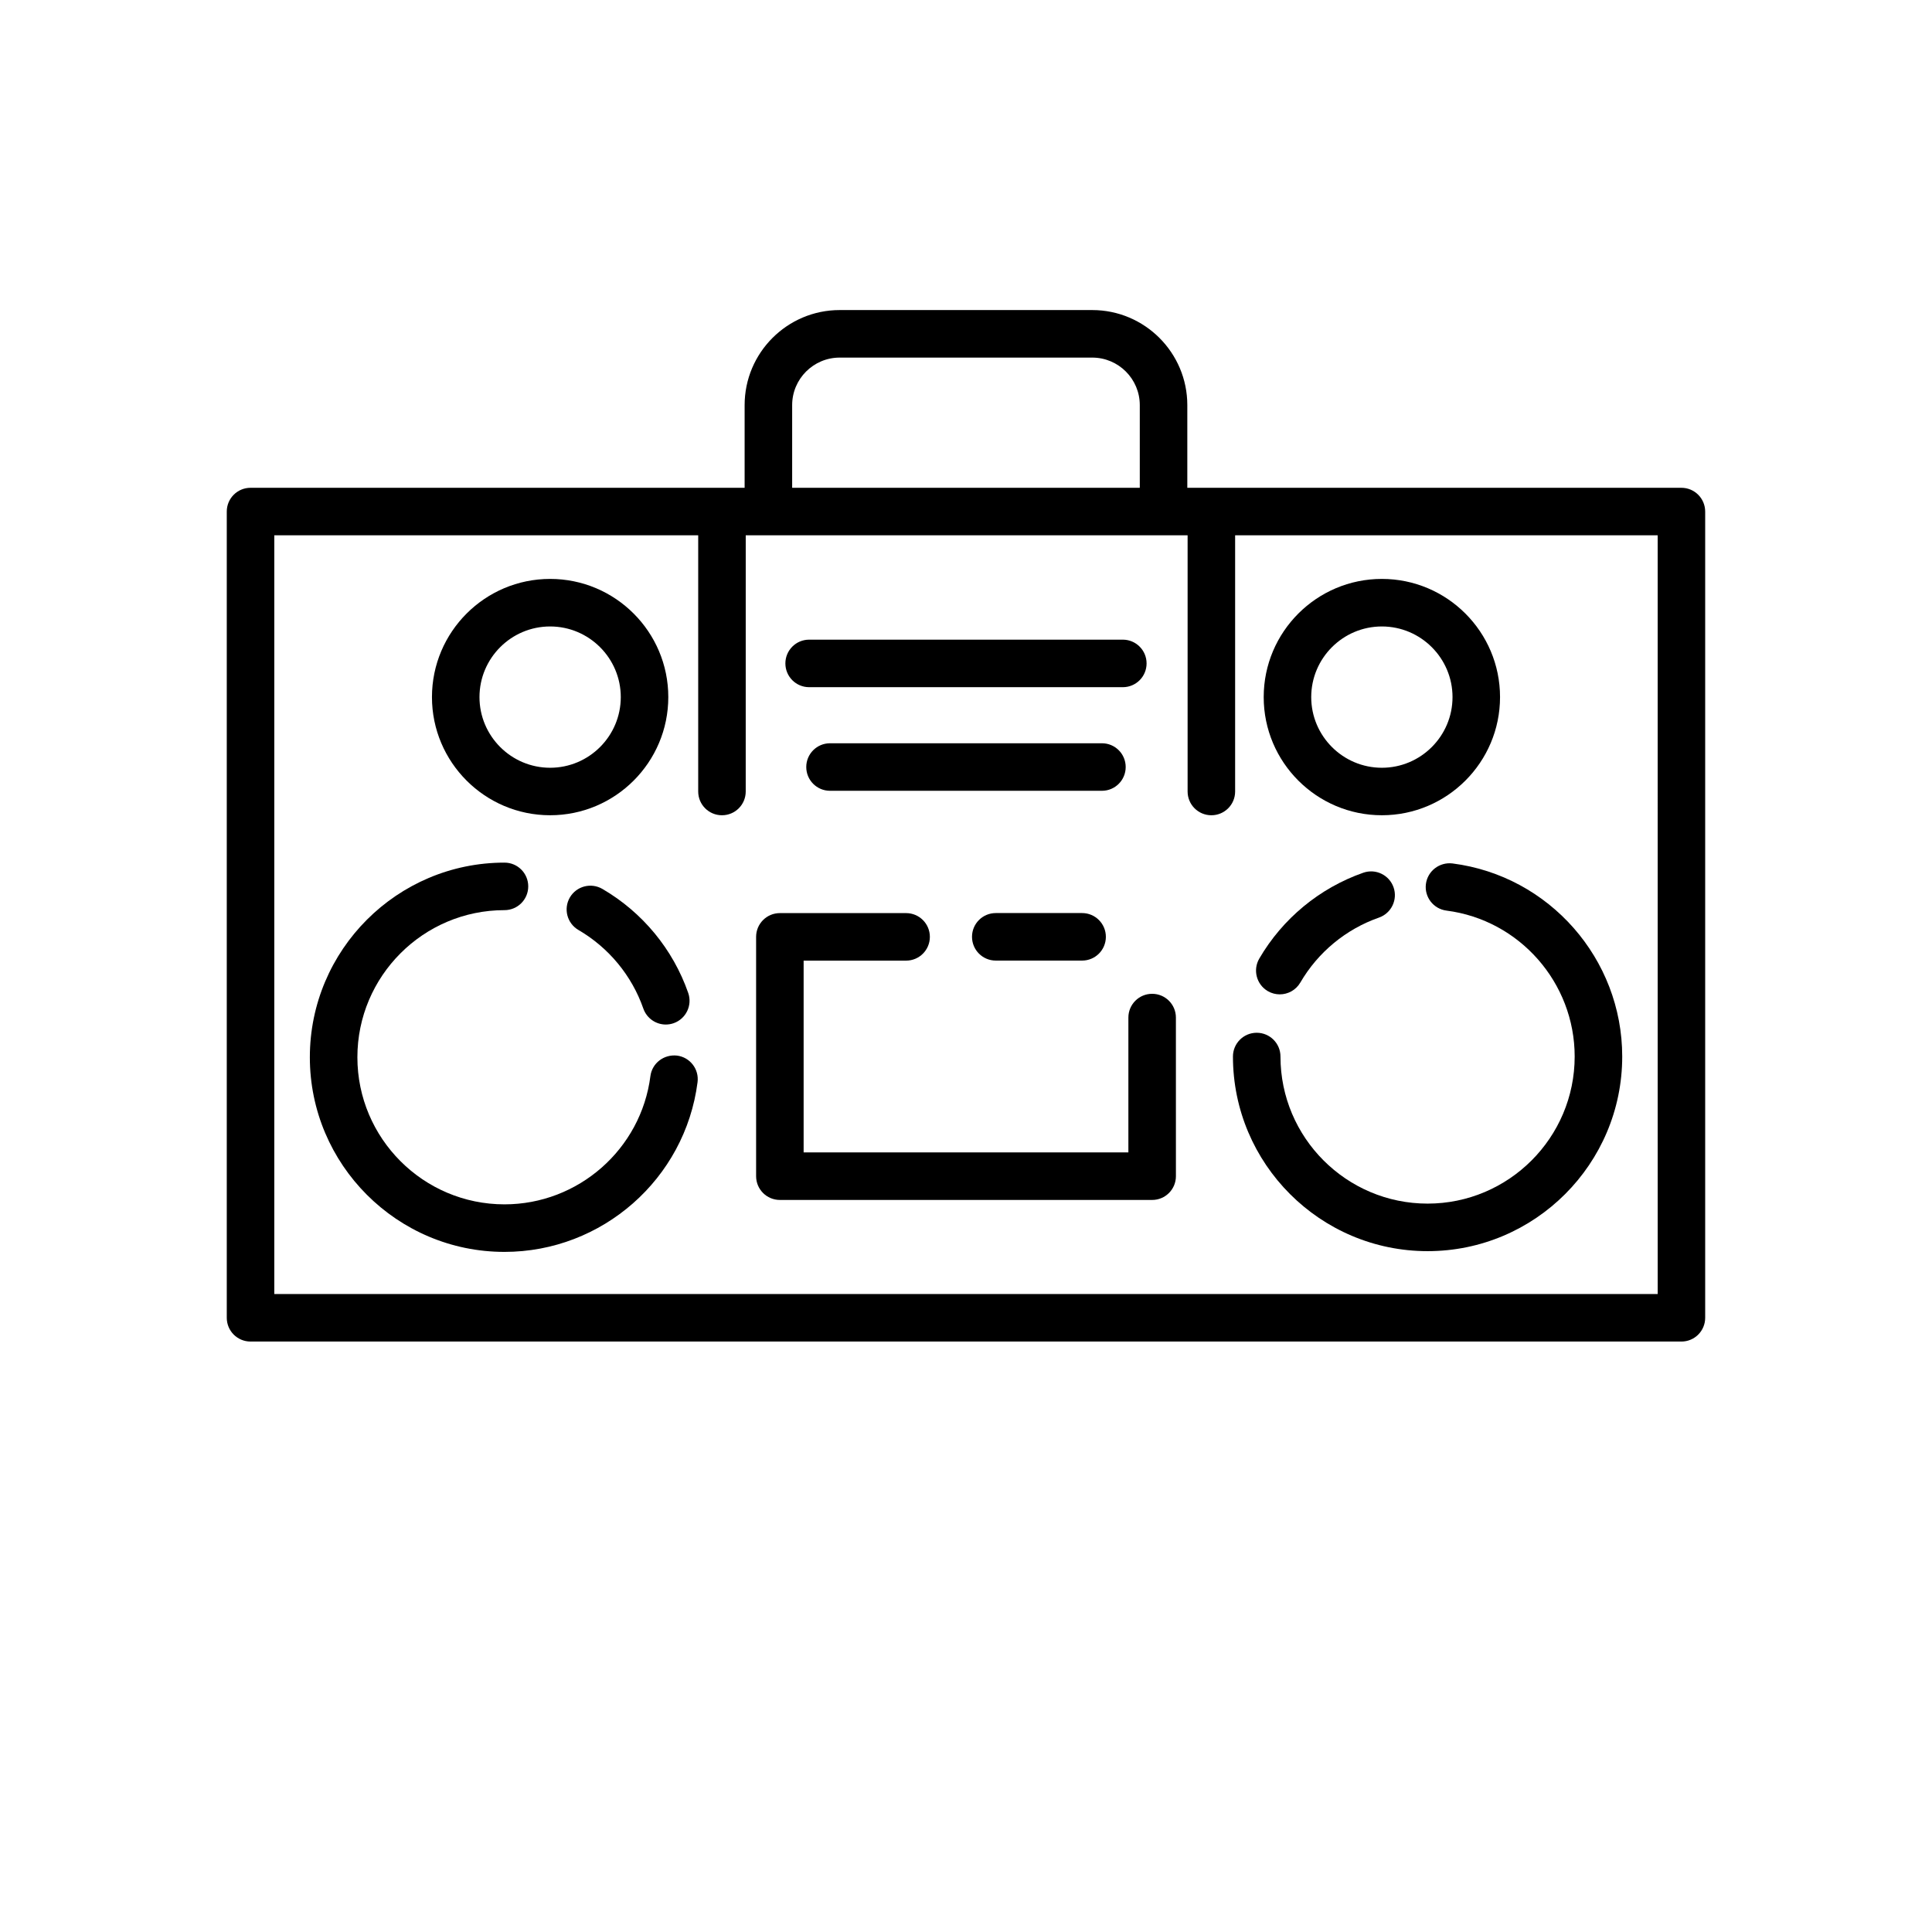
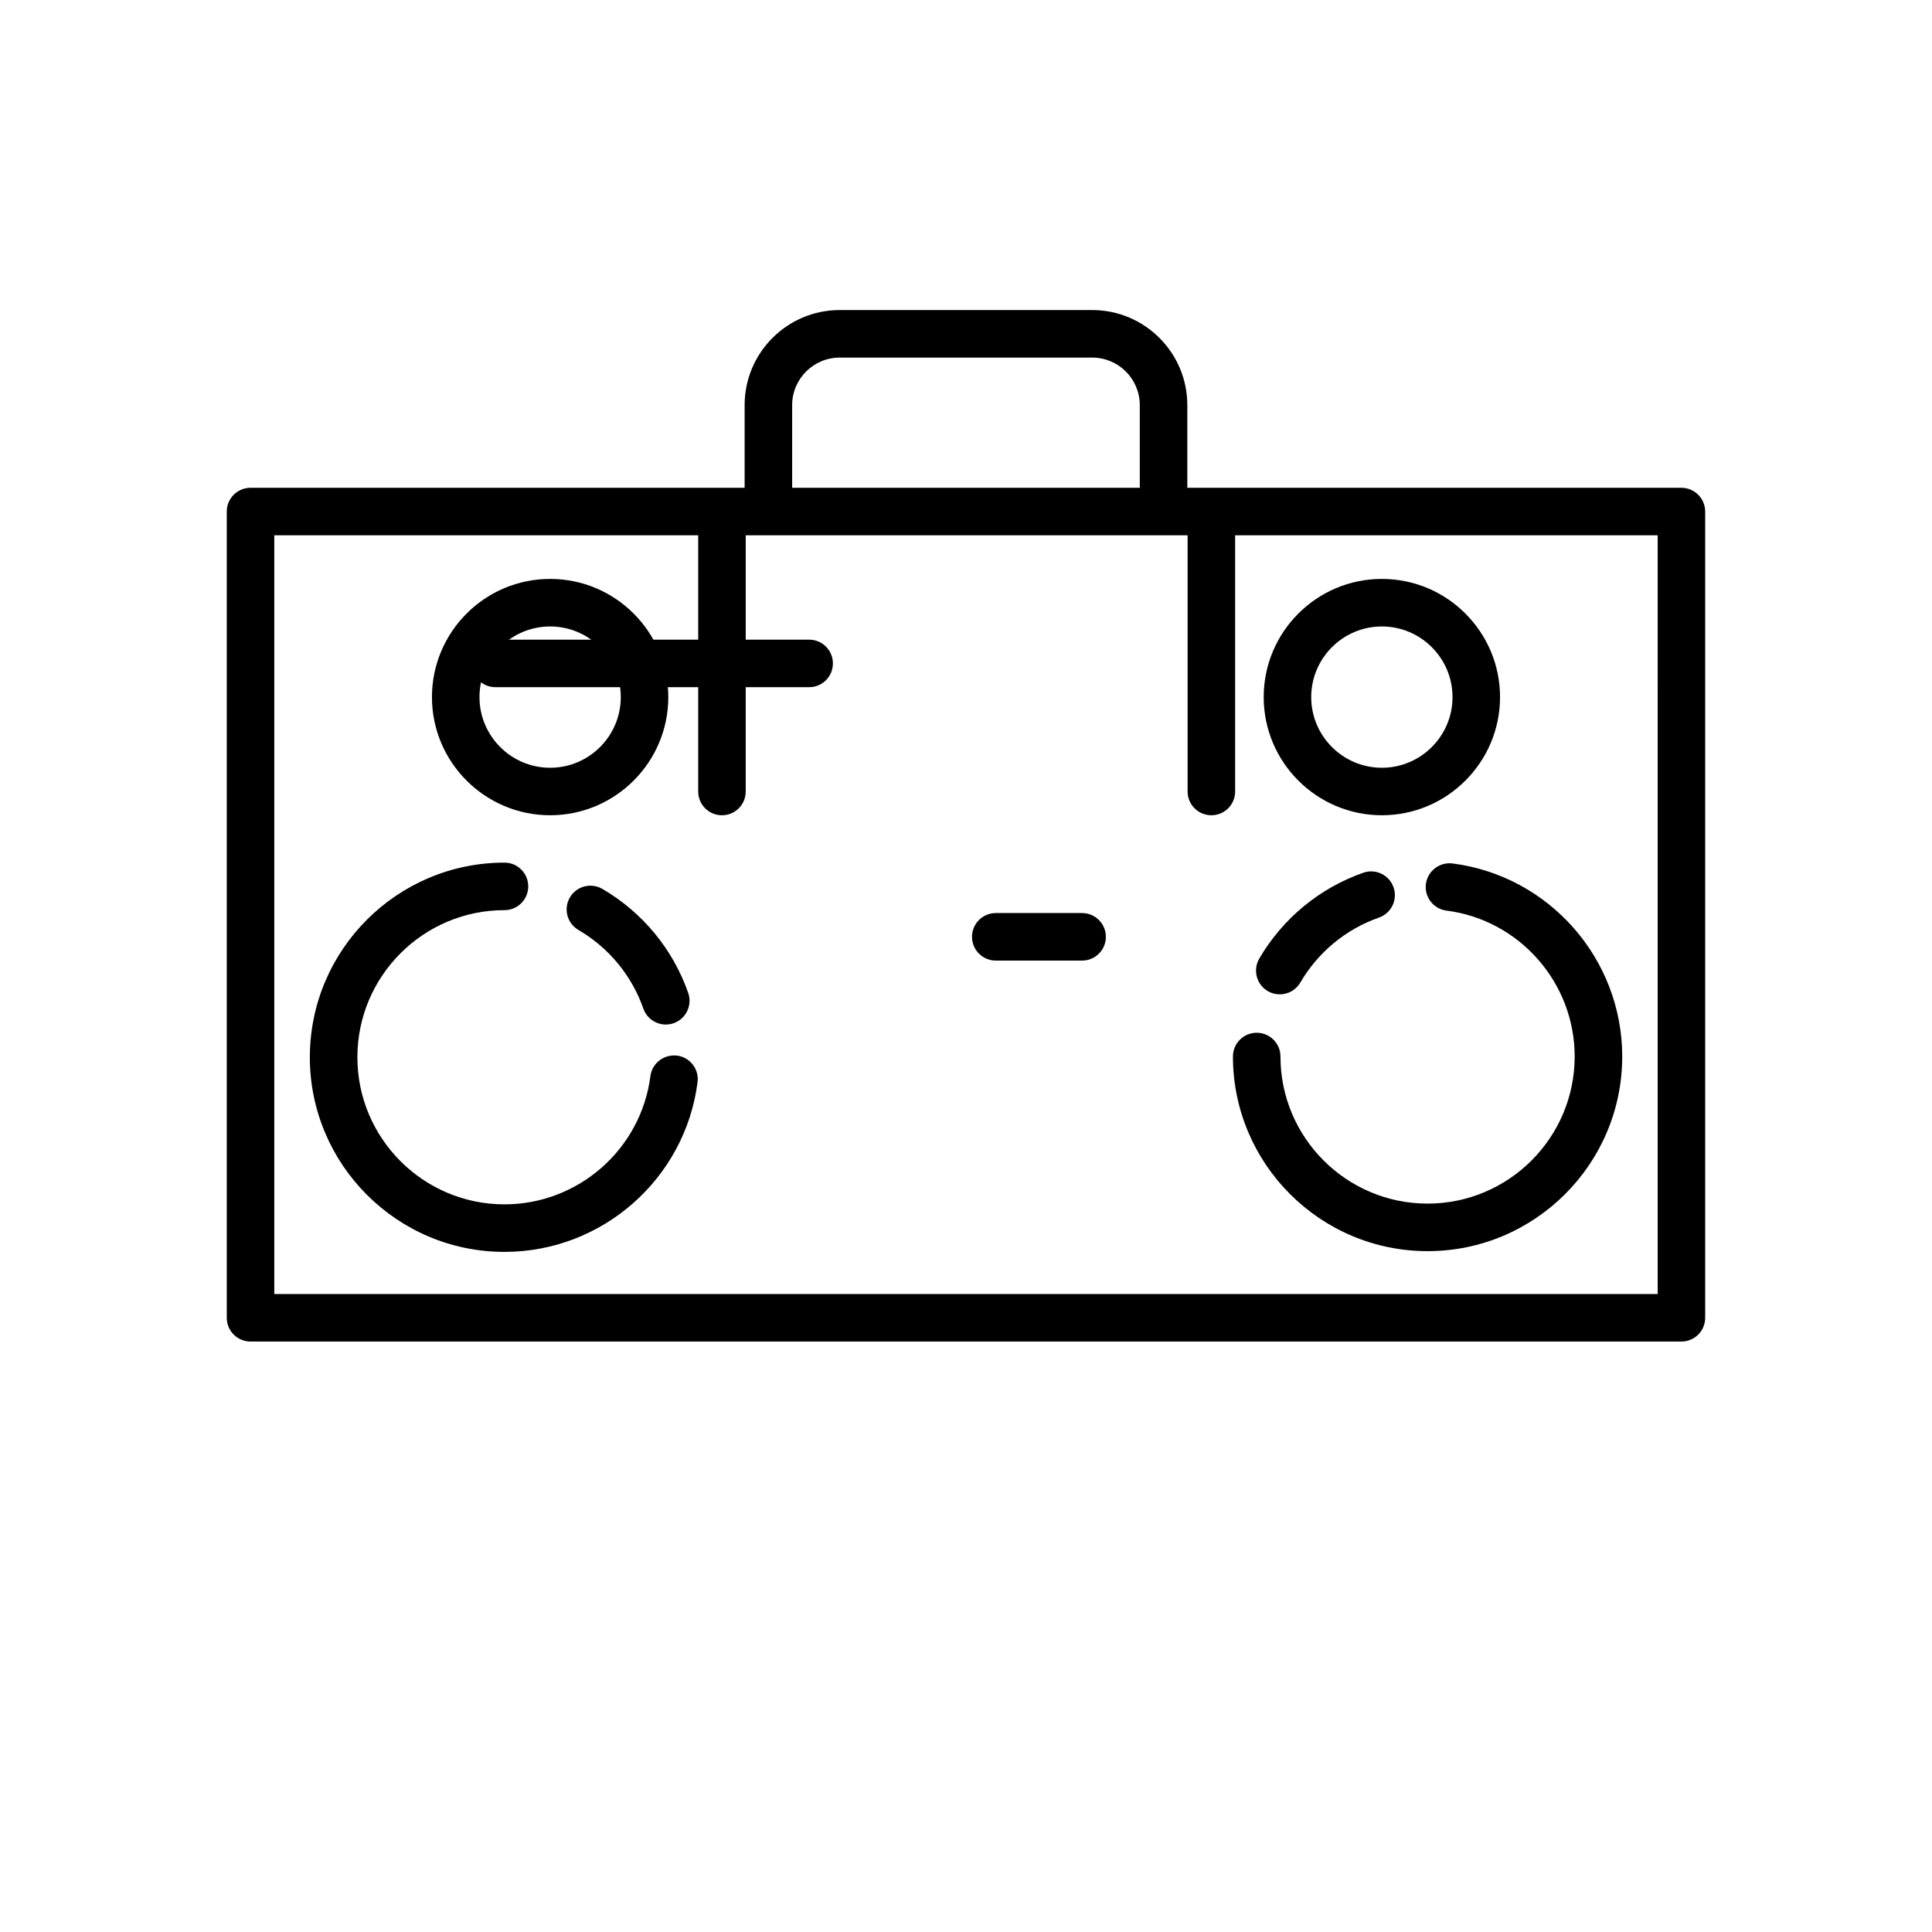
<svg xmlns="http://www.w3.org/2000/svg" fill="#000000" width="800px" height="800px" version="1.1" viewBox="144 144 512 512">
  <g>
    <path d="m289.79 360.05c17.27 0 31.316-14.043 31.316-31.316s-14.043-31.316-31.316-31.316c-17.273 0-31.316 14.043-31.316 31.316-0.004 17.273 14.047 31.316 31.316 31.316zm0-50.031c10.32 0 18.723 8.402 18.723 18.723 0 10.32-8.402 18.723-18.723 18.723-10.32 0-18.723-8.402-18.723-18.723 0-10.324 8.398-18.723 18.723-18.723z" />
    <path d="m510.21 360.05c17.27 0 31.316-14.043 31.316-31.316s-14.043-31.316-31.316-31.316c-17.273 0-31.316 14.043-31.316 31.316-0.004 17.273 14.047 31.316 31.316 31.316zm0-50.031c10.32 0 18.723 8.402 18.723 18.723 0 10.32-8.402 18.723-18.723 18.723-10.32 0-18.723-8.402-18.723-18.723 0-10.324 8.398-18.723 18.723-18.723z" />
    <path d="m479.98 406.66c1 0.578 2.09 0.855 3.168 0.855 2.168 0 4.277-1.121 5.449-3.125 4.684-8.043 12.086-14.156 20.844-17.219 3.281-1.152 5.012-4.742 3.867-8.023-1.152-3.281-4.731-5.012-8.023-3.867-11.586 4.062-21.375 12.141-27.57 22.766-1.746 3.004-0.73 6.859 2.266 8.613z" />
    <path d="m323.41 423.74c-3.465-0.371-6.602 1.996-7.047 5.449-2.481 19.363-19.105 33.977-38.672 33.977-21.492 0-38.98-17.488-38.98-38.98 0-21.5 17.488-38.988 38.98-38.988 3.484 0 6.297-2.816 6.297-6.297 0-3.484-2.816-6.297-6.297-6.297-28.445 0-51.578 23.145-51.578 51.582 0 28.441 23.137 51.578 51.578 51.578 25.883 0 47.879-19.328 51.168-44.973 0.441-3.457-1.996-6.613-5.449-7.051z" />
    <path d="m303.63 379.57c-3.016-1.746-6.859-0.73-8.613 2.266-1.746 3.012-0.73 6.863 2.266 8.613 8.043 4.684 14.156 12.09 17.211 20.844 0.914 2.594 3.344 4.219 5.945 4.219 0.688 0 1.391-0.113 2.078-0.352 3.281-1.152 5.012-4.742 3.867-8.023-4.039-11.574-12.117-21.367-22.754-27.566z" />
    <path d="m521.88 378.27c-0.441 3.449 1.996 6.606 5.449 7.047 19.363 2.481 33.977 19.105 33.977 38.672 0 21.492-17.488 38.98-38.98 38.98-21.5 0-38.988-17.488-38.988-38.98 0-3.484-2.816-6.297-6.297-6.297-3.484 0-6.297 2.816-6.297 6.297 0 28.445 23.145 51.578 51.582 51.578 28.441 0 51.578-23.137 51.578-51.578 0-25.883-19.328-47.879-44.973-51.168-3.453-0.41-6.602 1.996-7.051 5.449z" />
    <path d="m589.59 273.27h-130.94v-21.91c0-13.891-11.297-25.191-25.191-25.191h-66.934c-13.891 0-25.191 11.297-25.191 25.191v21.91h-130.94c-3.484 0-6.297 2.816-6.297 6.297v213.66c0 3.484 2.816 6.297 6.297 6.297h379.2c3.484 0 6.297-2.816 6.297-6.297v-213.66c-0.008-3.481-2.82-6.297-6.305-6.297zm-235.66-21.91c0-6.945 5.648-12.594 12.594-12.594h66.938c6.945 0 12.594 5.648 12.594 12.594v21.91h-92.125zm229.36 235.57h-366.6v-201.07h112.34v67.895c0 3.484 2.816 6.297 6.297 6.297 3.484 0 6.297-2.816 6.297-6.297l0.004-67.895h117.1v67.895c0 3.484 2.816 6.297 6.297 6.297 3.484 0 6.297-2.816 6.297-6.297v-67.895h111.98l0.004 201.07z" />
    <path d="m430.77 385.97h-22.879c-3.484 0-6.297 2.816-6.297 6.297 0 3.484 2.816 6.297 6.297 6.297h22.879c3.484 0 6.297-2.816 6.297-6.297s-2.82-6.297-6.297-6.297z" />
-     <path d="m449.33 407.37c-3.484 0-6.297 2.816-6.297 6.297v35.738h-86.062v-50.828h27.156c3.484 0 6.297-2.816 6.297-6.297 0-3.484-2.816-6.297-6.297-6.297h-33.453c-3.484 0-6.297 2.816-6.297 6.297v63.422c0 3.484 2.816 6.297 6.297 6.297h98.66c3.484 0 6.297-2.816 6.297-6.297l-0.004-42.035c0-3.481-2.816-6.297-6.297-6.297z" />
-     <path d="m358.43 326.11h83.129c3.484 0 6.297-2.816 6.297-6.297 0-3.484-2.816-6.297-6.297-6.297h-83.129c-3.484 0-6.297 2.816-6.297 6.297 0 3.484 2.82 6.297 6.297 6.297z" />
-     <path d="m442.32 347.27c0-3.484-2.816-6.297-6.297-6.297h-72.059c-3.484 0-6.297 2.816-6.297 6.297 0 3.484 2.816 6.297 6.297 6.297h72.051c3.484 0 6.305-2.816 6.305-6.297z" />
+     <path d="m358.43 326.11c3.484 0 6.297-2.816 6.297-6.297 0-3.484-2.816-6.297-6.297-6.297h-83.129c-3.484 0-6.297 2.816-6.297 6.297 0 3.484 2.82 6.297 6.297 6.297z" />
  </g>
</svg>